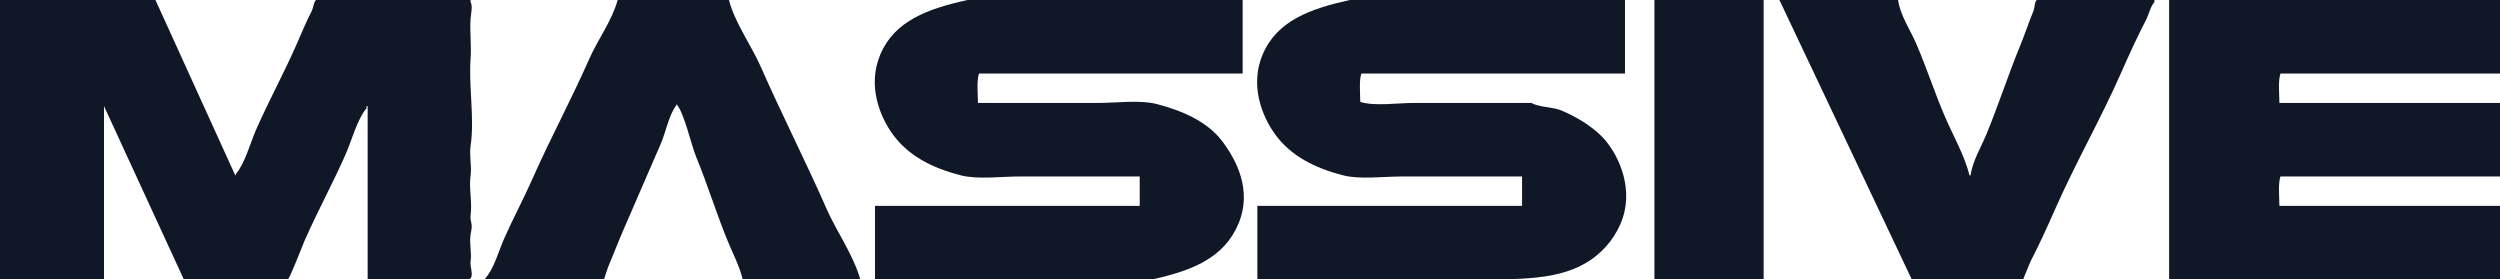
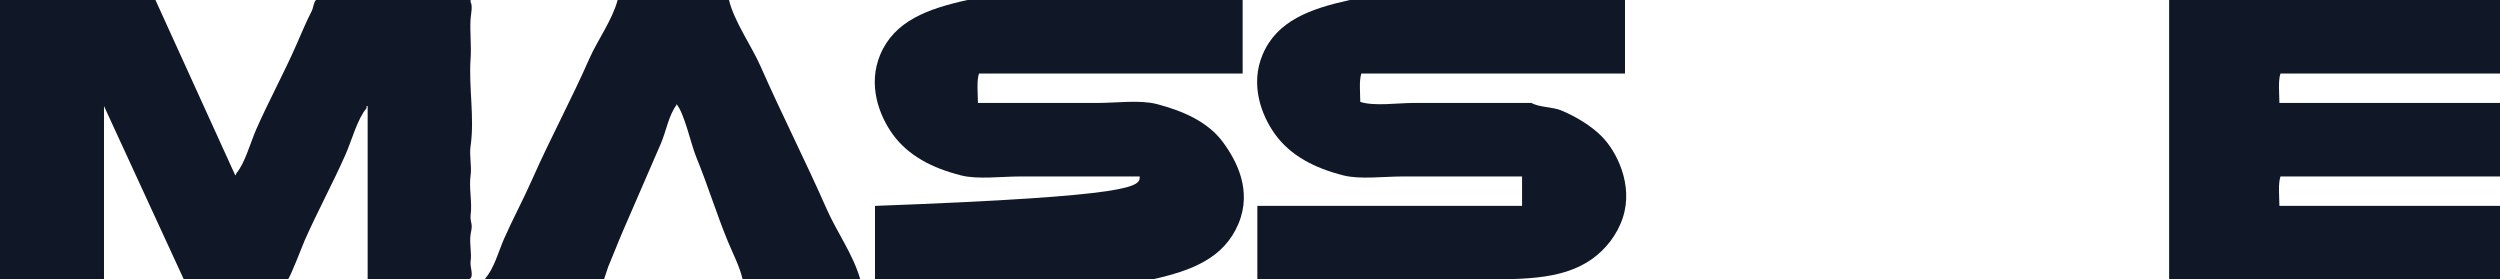
<svg xmlns="http://www.w3.org/2000/svg" width="2380" height="266" viewBox="110 472.89 2380 266" fill-rule="evenodd">
  <g>
    <path style="stroke:none; fill:#101828" d="M 110 472.89C 159.328 472.89 208.672 472.89 258 472.89C 283.331 528.551 308.669 584.229 334 639.89C 334.804 638.869 334.355 639.616 335 637.89C 343.1 628.448 348.604 608.144 354 595.89C 365.671 569.382 380.352 542.407 392 515.89C 397.055 504.382 401.543 493.475 407 482.89C 408.215 480.532 408.799 474.099 411 472.89C 459.995 472.89 509.005 472.89 558 472.89C 558 473.556 558 474.223 558 474.89C 560.201 478.311 558.32 486.295 558 490.89C 557.156 503.026 558.93 515.809 558 528.89C 556.099 555.648 561.9 585.199 558 611.89C 556.622 621.317 559.293 631.04 558 639.89C 556.262 651.783 559.744 665.988 558 677.89C 557.561 680.883 558.674 684.666 559 686.89C 559.439 689.881 558.328 693.668 558 695.89C 556.705 704.667 559.241 713.69 558 721.89C 557.304 726.486 560.79 734.499 558 737.89C 552.908 741.064 538.235 738.89 531 738.89C 507.336 738.89 483.664 738.89 460 738.89C 460 683.895 460 628.884 460 573.89C 459.667 573.89 459.333 573.89 459 573.89C 459 574.556 459 575.223 459 575.89C 450.406 585.615 444.67 607.054 439 619.89C 427.017 647.017 411.99 674.736 400 701.89C 397.722 707.049 386.268 737.278 384 738.89C 351.003 738.89 317.997 738.89 285 738.89C 259.669 683.895 234.331 628.884 209 573.89C 209 628.884 209 683.895 209 738.89C 176.003 738.89 142.997 738.89 110 738.89C 110 650.232 110 561.548 110 472.89z" />
    <path style="stroke:none; fill:#101828" d="M 698 472.89C 733.33 472.89 768.67 472.89 804 472.89C 808.73 492.92 825.75 517.17 834 535.89C 854.378 582.129 876.639 625.643 897 671.89C 906.58 693.649 922.326 715.306 929 738.89C 891.67 738.89 854.33 738.89 817 738.89C 814.195 726.585 807.599 714.037 803 702.89C 791.988 676.196 783.69 648.825 773 622.89C 767.587 609.757 761.804 581.314 754 571.89C 754 572.223 754 572.556 754 572.89C 746.444 582.956 744.224 597.848 739 609.89C 727.25 636.977 714.733 665.765 703 692.89C 697.938 704.591 693.692 715.872 689 726.89C 687.667 730.889 686.333 734.89 685 738.89C 647.337 738.89 609.663 738.89 572 738.89C 572 738.556 572 738.223 572 737.89C 580.491 728.29 584.583 712.139 590 699.89C 598.337 681.037 608.343 662.502 617 642.89C 633.81 604.809 653.913 567.748 671 528.89C 678.932 510.852 692.692 492.488 698 472.89z" />
-     <path style="stroke:none; fill:#101828" d="M 1293 472.89C 1293 496.221 1293 519.559 1293 542.89C 1209.34 542.89 1125.66 542.89 1042 542.89C 1039.66 549.833 1040.92 562.191 1041 570.89C 1079 570.89 1117 570.89 1155 570.89C 1172.61 570.889 1195.26 567.828 1211 571.89C 1236.89 578.572 1260.07 589.172 1274 607.89C 1287.28 625.73 1302.28 654.302 1289 685.89C 1275.32 718.431 1245.18 730.435 1207 738.89C 1180.34 738.89 1153.66 738.89 1127 738.89C 1065.67 738.89 1004.33 738.89 943 738.89C 943 715.559 943 692.221 943 668.89C 1026.99 668.89 1111.01 668.89 1195 668.89C 1195 659.557 1195 650.222 1195 640.89C 1157 640.89 1119 640.89 1081 640.89C 1063.39 640.89 1040.73 643.872 1025 639.89C 997.227 632.858 974.657 621.041 960 600.89C 946.824 582.774 935.929 553.572 948 524.89C 961.532 492.737 993.166 481.263 1031 472.89C 1056.33 472.89 1081.67 472.89 1107 472.89C 1168.99 472.89 1231.01 472.89 1293 472.89z" />
+     <path style="stroke:none; fill:#101828" d="M 1293 472.89C 1293 496.221 1293 519.559 1293 542.89C 1209.34 542.89 1125.66 542.89 1042 542.89C 1039.66 549.833 1040.92 562.191 1041 570.89C 1079 570.89 1117 570.89 1155 570.89C 1172.61 570.889 1195.26 567.828 1211 571.89C 1236.89 578.572 1260.07 589.172 1274 607.89C 1287.28 625.73 1302.28 654.302 1289 685.89C 1275.32 718.431 1245.18 730.435 1207 738.89C 1180.34 738.89 1153.66 738.89 1127 738.89C 1065.67 738.89 1004.33 738.89 943 738.89C 943 715.559 943 692.221 943 668.89C 1195 659.557 1195 650.222 1195 640.89C 1157 640.89 1119 640.89 1081 640.89C 1063.39 640.89 1040.73 643.872 1025 639.89C 997.227 632.858 974.657 621.041 960 600.89C 946.824 582.774 935.929 553.572 948 524.89C 961.532 492.737 993.166 481.263 1031 472.89C 1056.33 472.89 1081.67 472.89 1107 472.89C 1168.99 472.89 1231.01 472.89 1293 472.89z" />
    <path style="stroke:none; fill:#101828" d="M 1657 472.89C 1657 496.221 1657 519.559 1657 542.89C 1573.34 542.89 1489.66 542.89 1406 542.89C 1403.74 549.571 1404.92 561.471 1405 569.89C 1418.14 574.218 1440.73 570.89 1456 570.89C 1493.33 570.89 1530.67 570.89 1568 570.89C 1574.58 574.928 1588.43 574.783 1596 577.89C 1610.21 583.723 1624.89 592.645 1635 602.89C 1649.15 617.226 1665.06 648.82 1655 679.89C 1649.56 696.709 1638.18 710.706 1625 719.89C 1595.72 740.281 1555.95 738.891 1506 738.89C 1439.67 738.89 1373.33 738.89 1307 738.89C 1307 715.559 1307 692.221 1307 668.89C 1390.99 668.89 1475.01 668.89 1559 668.89C 1559 659.557 1559 650.222 1559 640.89C 1521 640.89 1483 640.89 1445 640.89C 1427.39 640.89 1404.73 643.872 1389 639.89C 1361.23 632.858 1338.66 621.041 1324 600.89C 1310.83 582.784 1299.91 553.548 1312 524.89C 1325.59 492.678 1357.07 481.284 1395 472.89C 1420.33 472.89 1445.67 472.89 1471 472.89C 1532.99 472.89 1595.01 472.89 1657 472.89z" />
-     <path style="stroke:none; fill:#101828" d="M 1685 472.89C 1719.66 472.89 1754.34 472.89 1789 472.89C 1789 561.548 1789 650.232 1789 738.89C 1754.34 738.89 1719.66 738.89 1685 738.89C 1685 650.232 1685 561.548 1685 472.89z" />
-     <path style="stroke:none; fill:#101828" d="M 1917 472.89C 1918.8 487.065 1928.71 501.687 1934 513.89C 1944.34 537.736 1951.64 561.008 1962 584.89C 1969.55 602.299 1980.13 620.675 1985 639.89C 1985.33 639.89 1985.67 639.89 1986 639.89C 1987.68 626.547 1996.2 612.507 2001 600.89C 2012.58 572.831 2021.75 544.206 2033 516.89C 2037.77 505.304 2041.52 493.678 2046 482.89C 2047.14 480.143 2046.83 474.43 2049 472.89C 2086.33 472.89 2123.67 472.89 2161 472.89C 2161 473.556 2161 474.223 2161 474.89C 2157.05 479.381 2155.89 486.321 2153 491.89C 2144.43 508.379 2136.77 525.299 2129 542.89C 2110.07 585.724 2085.92 628.054 2067 670.89C 2059.23 688.48 2051.59 705.411 2043 721.89C 2040.67 727.556 2038.33 733.224 2036 738.89C 2000.67 738.89 1965.33 738.89 1930 738.89C 1888 650.232 1846 561.548 1804 472.89C 1841.66 472.89 1879.34 472.89 1917 472.89z" />
    <path style="stroke:none; fill:#101828" d="M 2175 472.89C 2279.99 472.89 2385.01 472.89 2490 472.89C 2490 496.221 2490 519.559 2490 542.89C 2420.34 542.89 2350.66 542.89 2281 542.89C 2278.66 549.833 2279.92 562.191 2280 570.89C 2349.99 570.89 2420.01 570.89 2490 570.89C 2490 594.221 2490 617.559 2490 640.89C 2420.34 640.89 2350.66 640.89 2281 640.89C 2278.66 647.833 2279.92 660.191 2280 668.89C 2349.99 668.89 2420.01 668.89 2490 668.89C 2490 692.221 2490 715.559 2490 738.89C 2385.01 738.89 2279.99 738.89 2175 738.89C 2175 650.232 2175 561.548 2175 472.89z" />
  </g>
</svg>